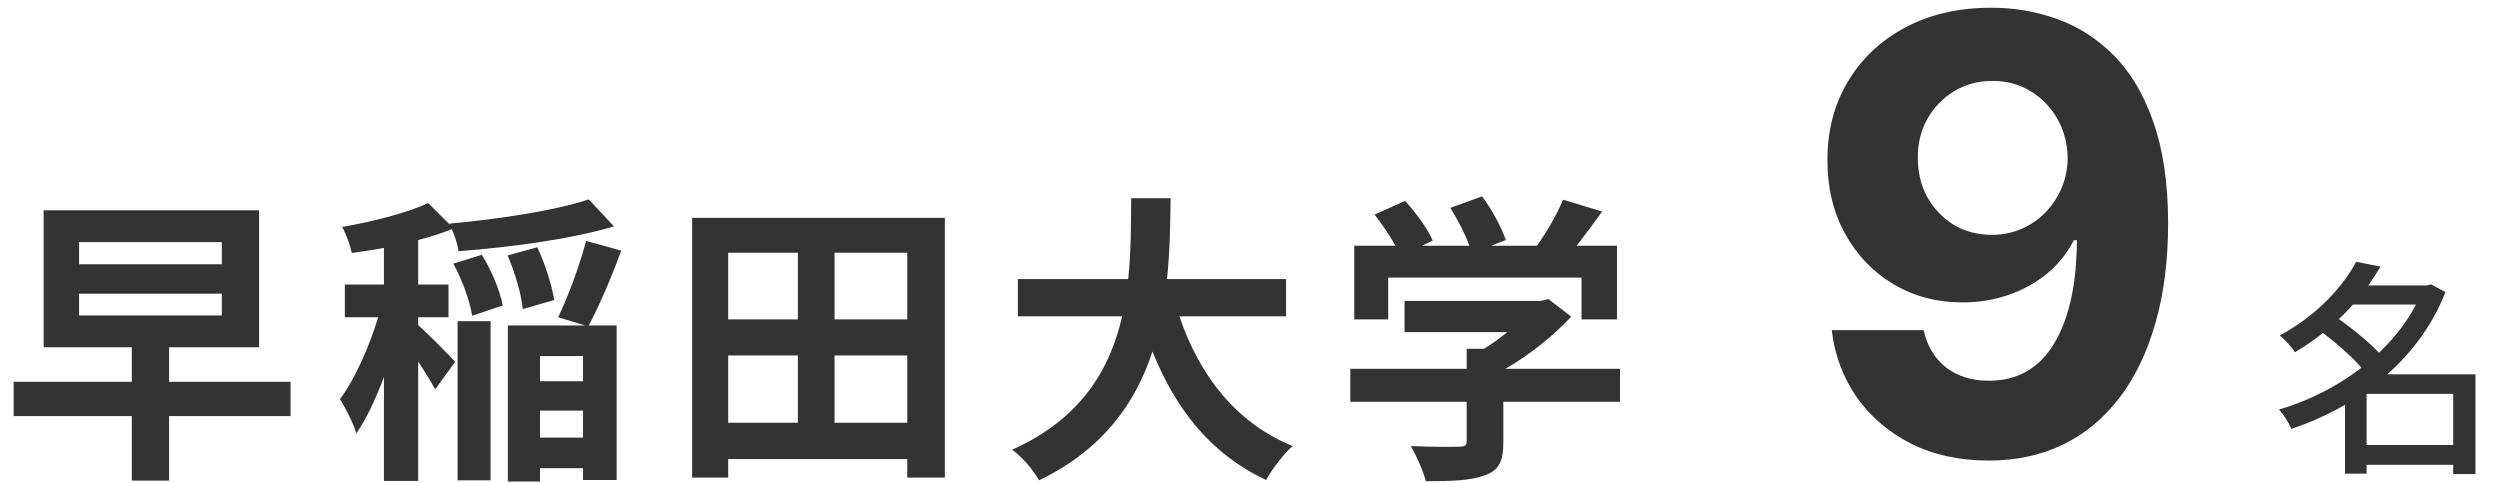
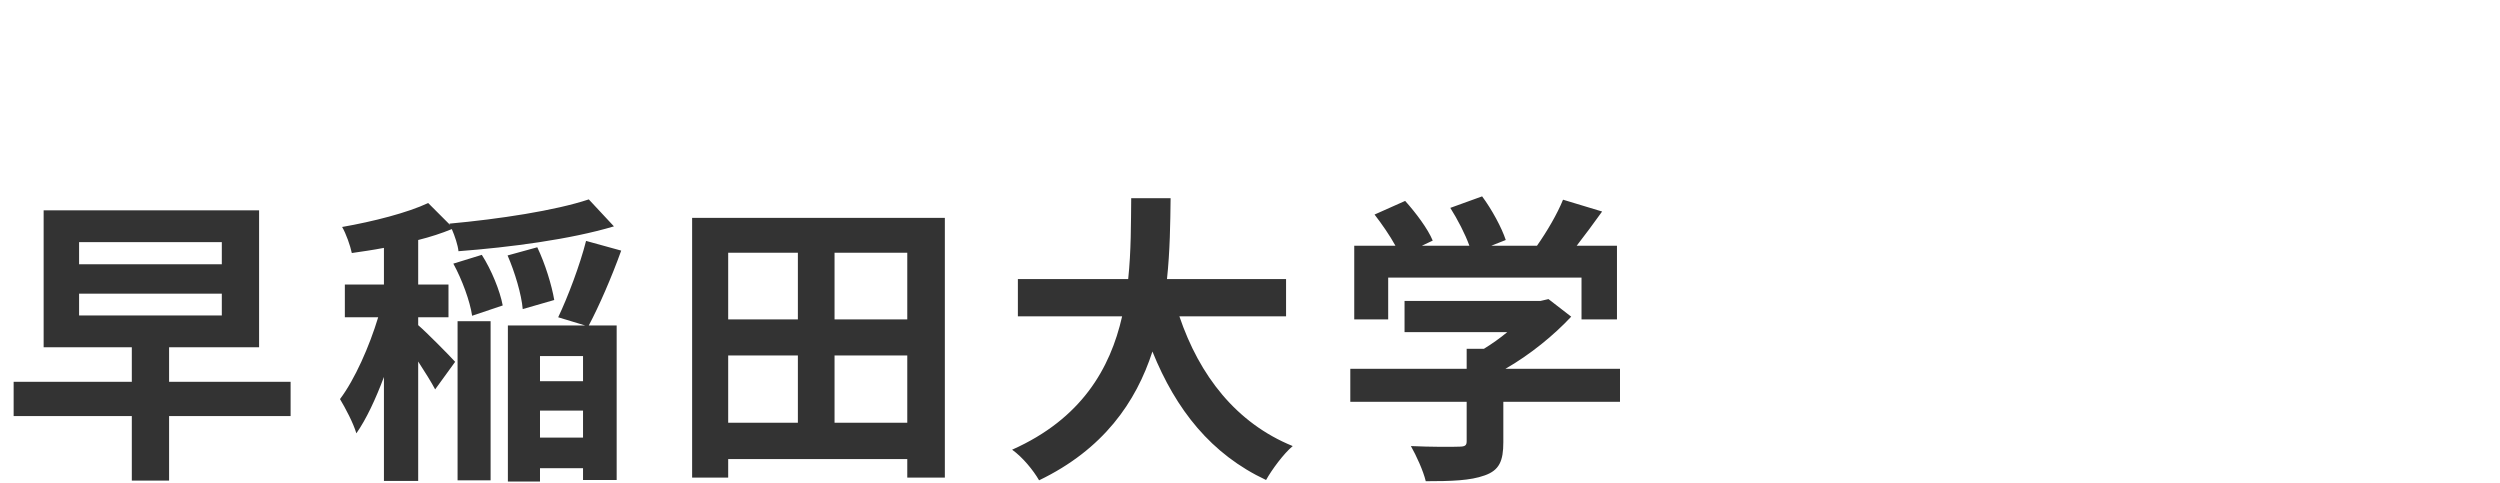
<svg xmlns="http://www.w3.org/2000/svg" width="264" height="51" viewBox="0 0 264 51" fill="none">
  <path d="M8.352 31.008V33.312H23.424V31.008H8.352ZM8.352 25.568V27.904H23.424V25.568H8.352ZM30.688 40.32V43.936H17.856V50.752H13.92V43.936H1.44V40.32H13.92V36.672H4.608V22.208H27.36V36.672H17.856V40.32H30.688ZM44.16 33.504V34.336C45.024 35.072 47.488 37.568 48.064 38.208L45.952 41.12C45.568 40.384 44.864 39.264 44.16 38.176V50.784H40.544V39.808C39.68 42.112 38.688 44.256 37.632 45.76C37.312 44.672 36.48 43.104 35.904 42.144C37.472 40.064 39.008 36.576 39.936 33.504H36.416V30.048H40.544V26.176C39.392 26.4 38.24 26.56 37.152 26.72C36.992 25.952 36.544 24.672 36.128 23.968C39.424 23.392 43.04 22.464 45.216 21.44L47.552 23.776L47.456 23.616C52.704 23.136 58.624 22.24 62.176 21.056L64.832 23.904C60.224 25.28 53.888 26.112 48.416 26.528C48.352 25.888 48.032 24.928 47.712 24.192C46.624 24.64 45.44 25.024 44.16 25.344V30.048H47.36V33.504H44.16ZM48.32 50.72V33.92H51.808V50.72H48.32ZM47.872 27.84L50.88 26.912C51.904 28.512 52.8 30.72 53.088 32.256L49.856 33.344C49.632 31.808 48.8 29.536 47.872 27.84ZM58.528 31.68L55.2 32.64C55.072 31.104 54.368 28.736 53.6 26.976L56.736 26.112C57.568 27.84 58.272 30.144 58.528 31.68ZM57.024 46.208H61.568V43.36H57.024V46.208ZM61.568 37.6H57.024V40.256H61.568V37.6ZM61.888 25.44L65.6 26.464C64.576 29.312 63.232 32.384 62.176 34.368H65.12V50.688H61.568V49.44H57.024V50.848H53.632V34.368H61.792L58.944 33.504C59.968 31.36 61.248 27.968 61.888 25.44ZM88.128 44.64H95.808V37.536H88.128V44.64ZM76.896 37.536V44.64H84.256V37.536H76.896ZM84.256 26.688H76.896V33.728H84.256V26.688ZM95.808 33.728V26.688H88.128V33.728H95.808ZM73.088 23.008H99.776V50.432H95.808V48.48H76.896V50.432H73.088V23.008ZM135.808 33.408H124.544C126.656 39.648 130.528 44.672 136.512 47.104C135.552 47.904 134.304 49.6 133.696 50.688C127.904 47.968 124.192 43.296 121.696 37.12C119.968 42.464 116.512 47.456 109.728 50.72C109.12 49.664 108 48.288 106.88 47.488C114.208 44.224 117.248 38.912 118.496 33.408H107.488V29.472H119.136C119.456 26.464 119.424 23.552 119.456 20.928H123.616C123.584 23.552 123.552 26.496 123.232 29.472H135.808V33.408ZM146.592 29.312V33.728H143.008V25.952H147.36C146.784 24.896 145.92 23.648 145.152 22.656L148.384 21.216C149.504 22.464 150.784 24.16 151.296 25.408L150.144 25.952H155.168C154.72 24.704 153.92 23.168 153.152 21.952L156.512 20.736C157.536 22.112 158.592 24.064 159.008 25.344L157.472 25.952H162.304C163.36 24.448 164.448 22.592 165.056 21.088L169.184 22.336C168.32 23.552 167.36 24.832 166.496 25.952H170.752V33.728H167.008V29.312H146.592ZM171.072 38.944V42.432H158.752V46.688C158.752 48.672 158.336 49.664 156.768 50.208C155.264 50.752 153.28 50.816 150.56 50.816C150.304 49.728 149.568 48.128 148.992 47.104C151.04 47.2 153.408 47.2 154.048 47.168C154.72 47.168 154.88 47.04 154.88 46.592V42.432H142.592V38.944H154.88V36.832H156.704C157.536 36.32 158.4 35.712 159.168 35.072H148.32V31.776H162.688L163.52 31.584L165.92 33.44C164.096 35.392 161.6 37.44 158.976 38.944H171.072Z" fill="#333333" />
-   <path d="M210.364 0.818C212.758 0.818 215.061 1.22 217.273 2.023C219.5 2.826 221.485 4.106 223.227 5.864C224.985 7.621 226.371 9.955 227.386 12.864C228.417 15.758 228.939 19.311 228.955 23.523C228.955 27.477 228.508 31.008 227.614 34.114C226.735 37.205 225.47 39.833 223.818 42C222.167 44.167 220.174 45.818 217.841 46.955C215.508 48.076 212.902 48.636 210.023 48.636C206.917 48.636 204.174 48.038 201.795 46.841C199.417 45.629 197.5 43.985 196.045 41.909C194.606 39.818 193.735 37.47 193.432 34.864H203.136C203.515 36.561 204.311 37.879 205.523 38.818C206.735 39.742 208.235 40.205 210.023 40.205C213.053 40.205 215.356 38.886 216.932 36.25C218.508 33.599 219.303 29.97 219.318 25.364H219C218.303 26.727 217.364 27.901 216.182 28.886C215 29.856 213.644 30.606 212.114 31.136C210.598 31.667 208.985 31.932 207.273 31.932C204.53 31.932 202.083 31.288 199.932 30C197.78 28.712 196.083 26.939 194.841 24.682C193.598 22.424 192.977 19.849 192.977 16.954C192.962 13.833 193.682 11.053 195.136 8.614C196.591 6.174 198.621 4.265 201.227 2.886C203.848 1.492 206.894 0.803 210.364 0.818ZM210.432 8.545C208.902 8.545 207.538 8.909 206.341 9.636C205.159 10.364 204.22 11.341 203.523 12.568C202.841 13.796 202.508 15.167 202.523 16.682C202.523 18.212 202.856 19.591 203.523 20.818C204.205 22.03 205.129 23 206.295 23.727C207.477 24.439 208.826 24.796 210.341 24.796C211.477 24.796 212.53 24.583 213.5 24.159C214.47 23.735 215.311 23.151 216.023 22.409C216.75 21.651 217.318 20.78 217.727 19.796C218.136 18.811 218.341 17.765 218.341 16.659C218.326 15.189 217.977 13.841 217.295 12.614C216.614 11.386 215.674 10.402 214.477 9.659C213.28 8.917 211.932 8.545 210.432 8.545Z" fill="#333333" />
-   <path d="M248.928 46.992H260.136V49.08H248.928V46.992ZM247.92 30.144H256.608V32.16H247.92V30.144ZM248.808 27.648L251.376 28.152C249.456 31.44 246.576 34.68 242.352 37.2C242.016 36.648 241.248 35.832 240.744 35.424C244.704 33.288 247.416 30.264 248.808 27.648ZM255.864 30.144H256.296L256.704 30.024L258.24 30.84C255.384 38.184 248.784 43.032 241.968 45.288C241.704 44.664 241.128 43.728 240.648 43.248C247.056 41.4 253.488 36.72 255.864 30.528V30.144ZM244.872 34.848L246.552 33.384C248.352 34.632 250.608 36.456 251.688 37.776L249.84 39.408C248.88 38.088 246.672 36.144 244.872 34.848ZM259.056 39.528H261.408V50.064H259.056V39.528ZM249.912 39.528H260.208V41.592H249.912V50.016H247.632V41.256L249.408 39.528H249.912Z" fill="#333333" />
</svg>